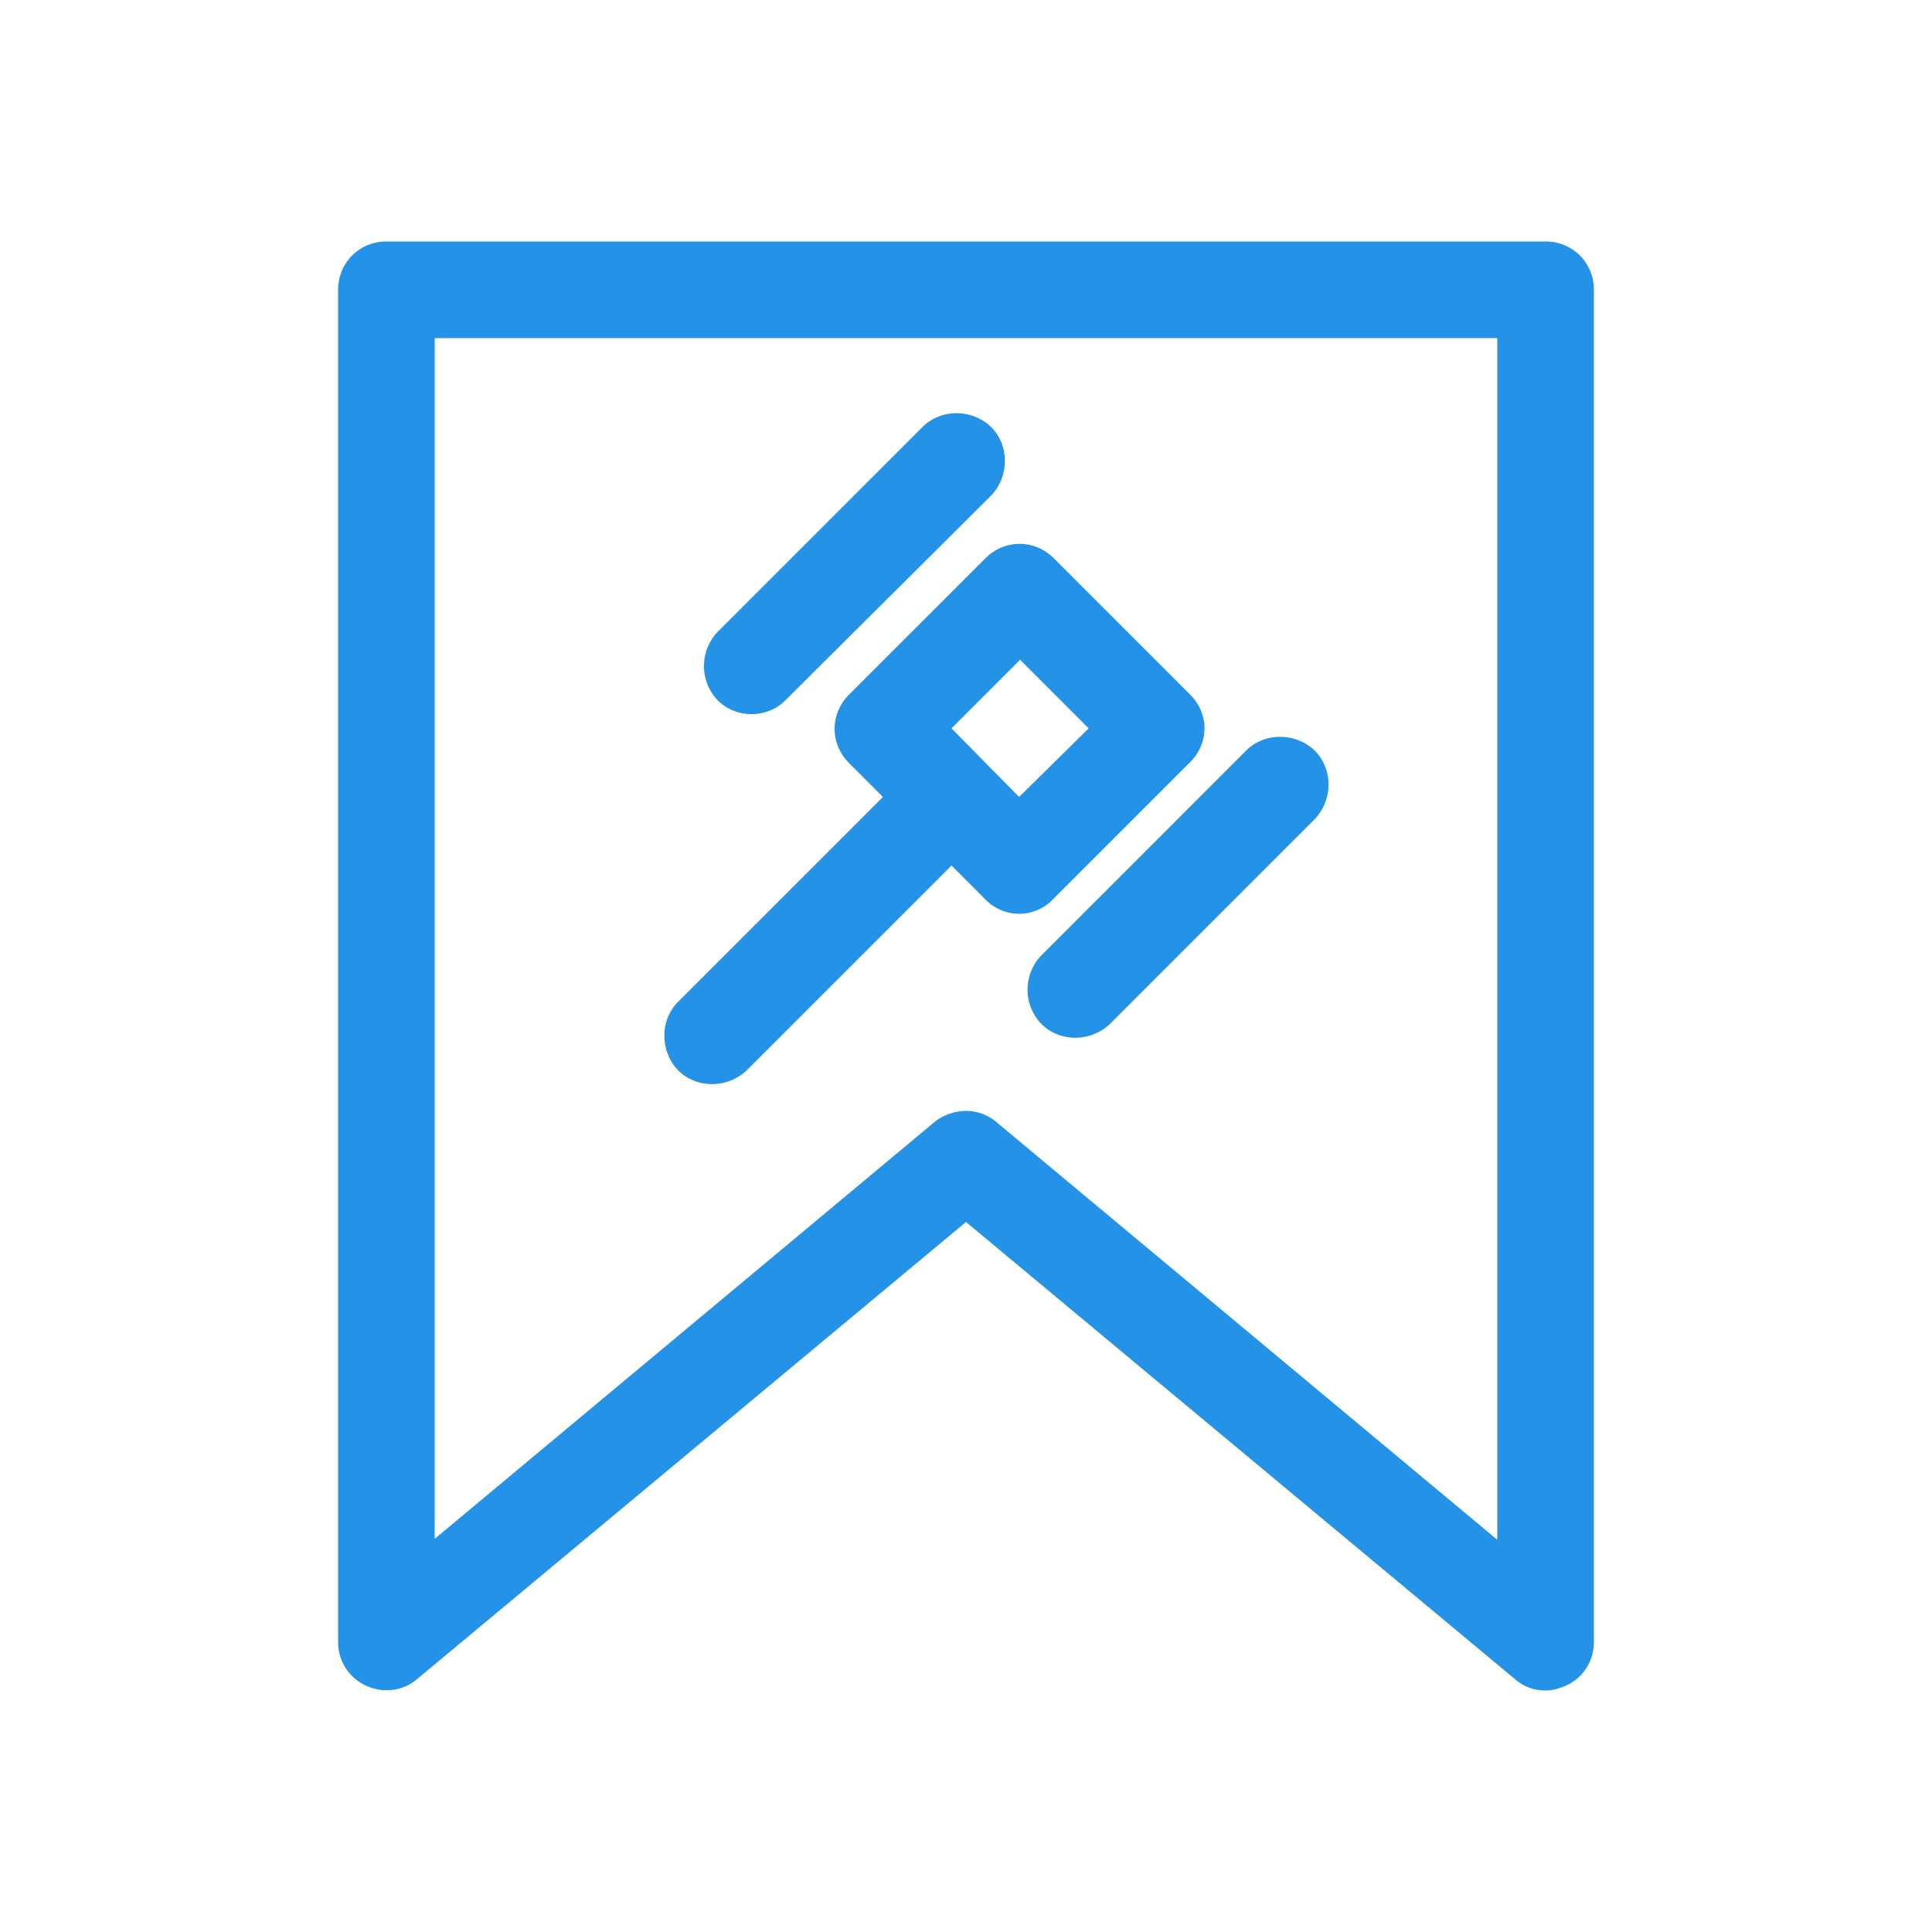
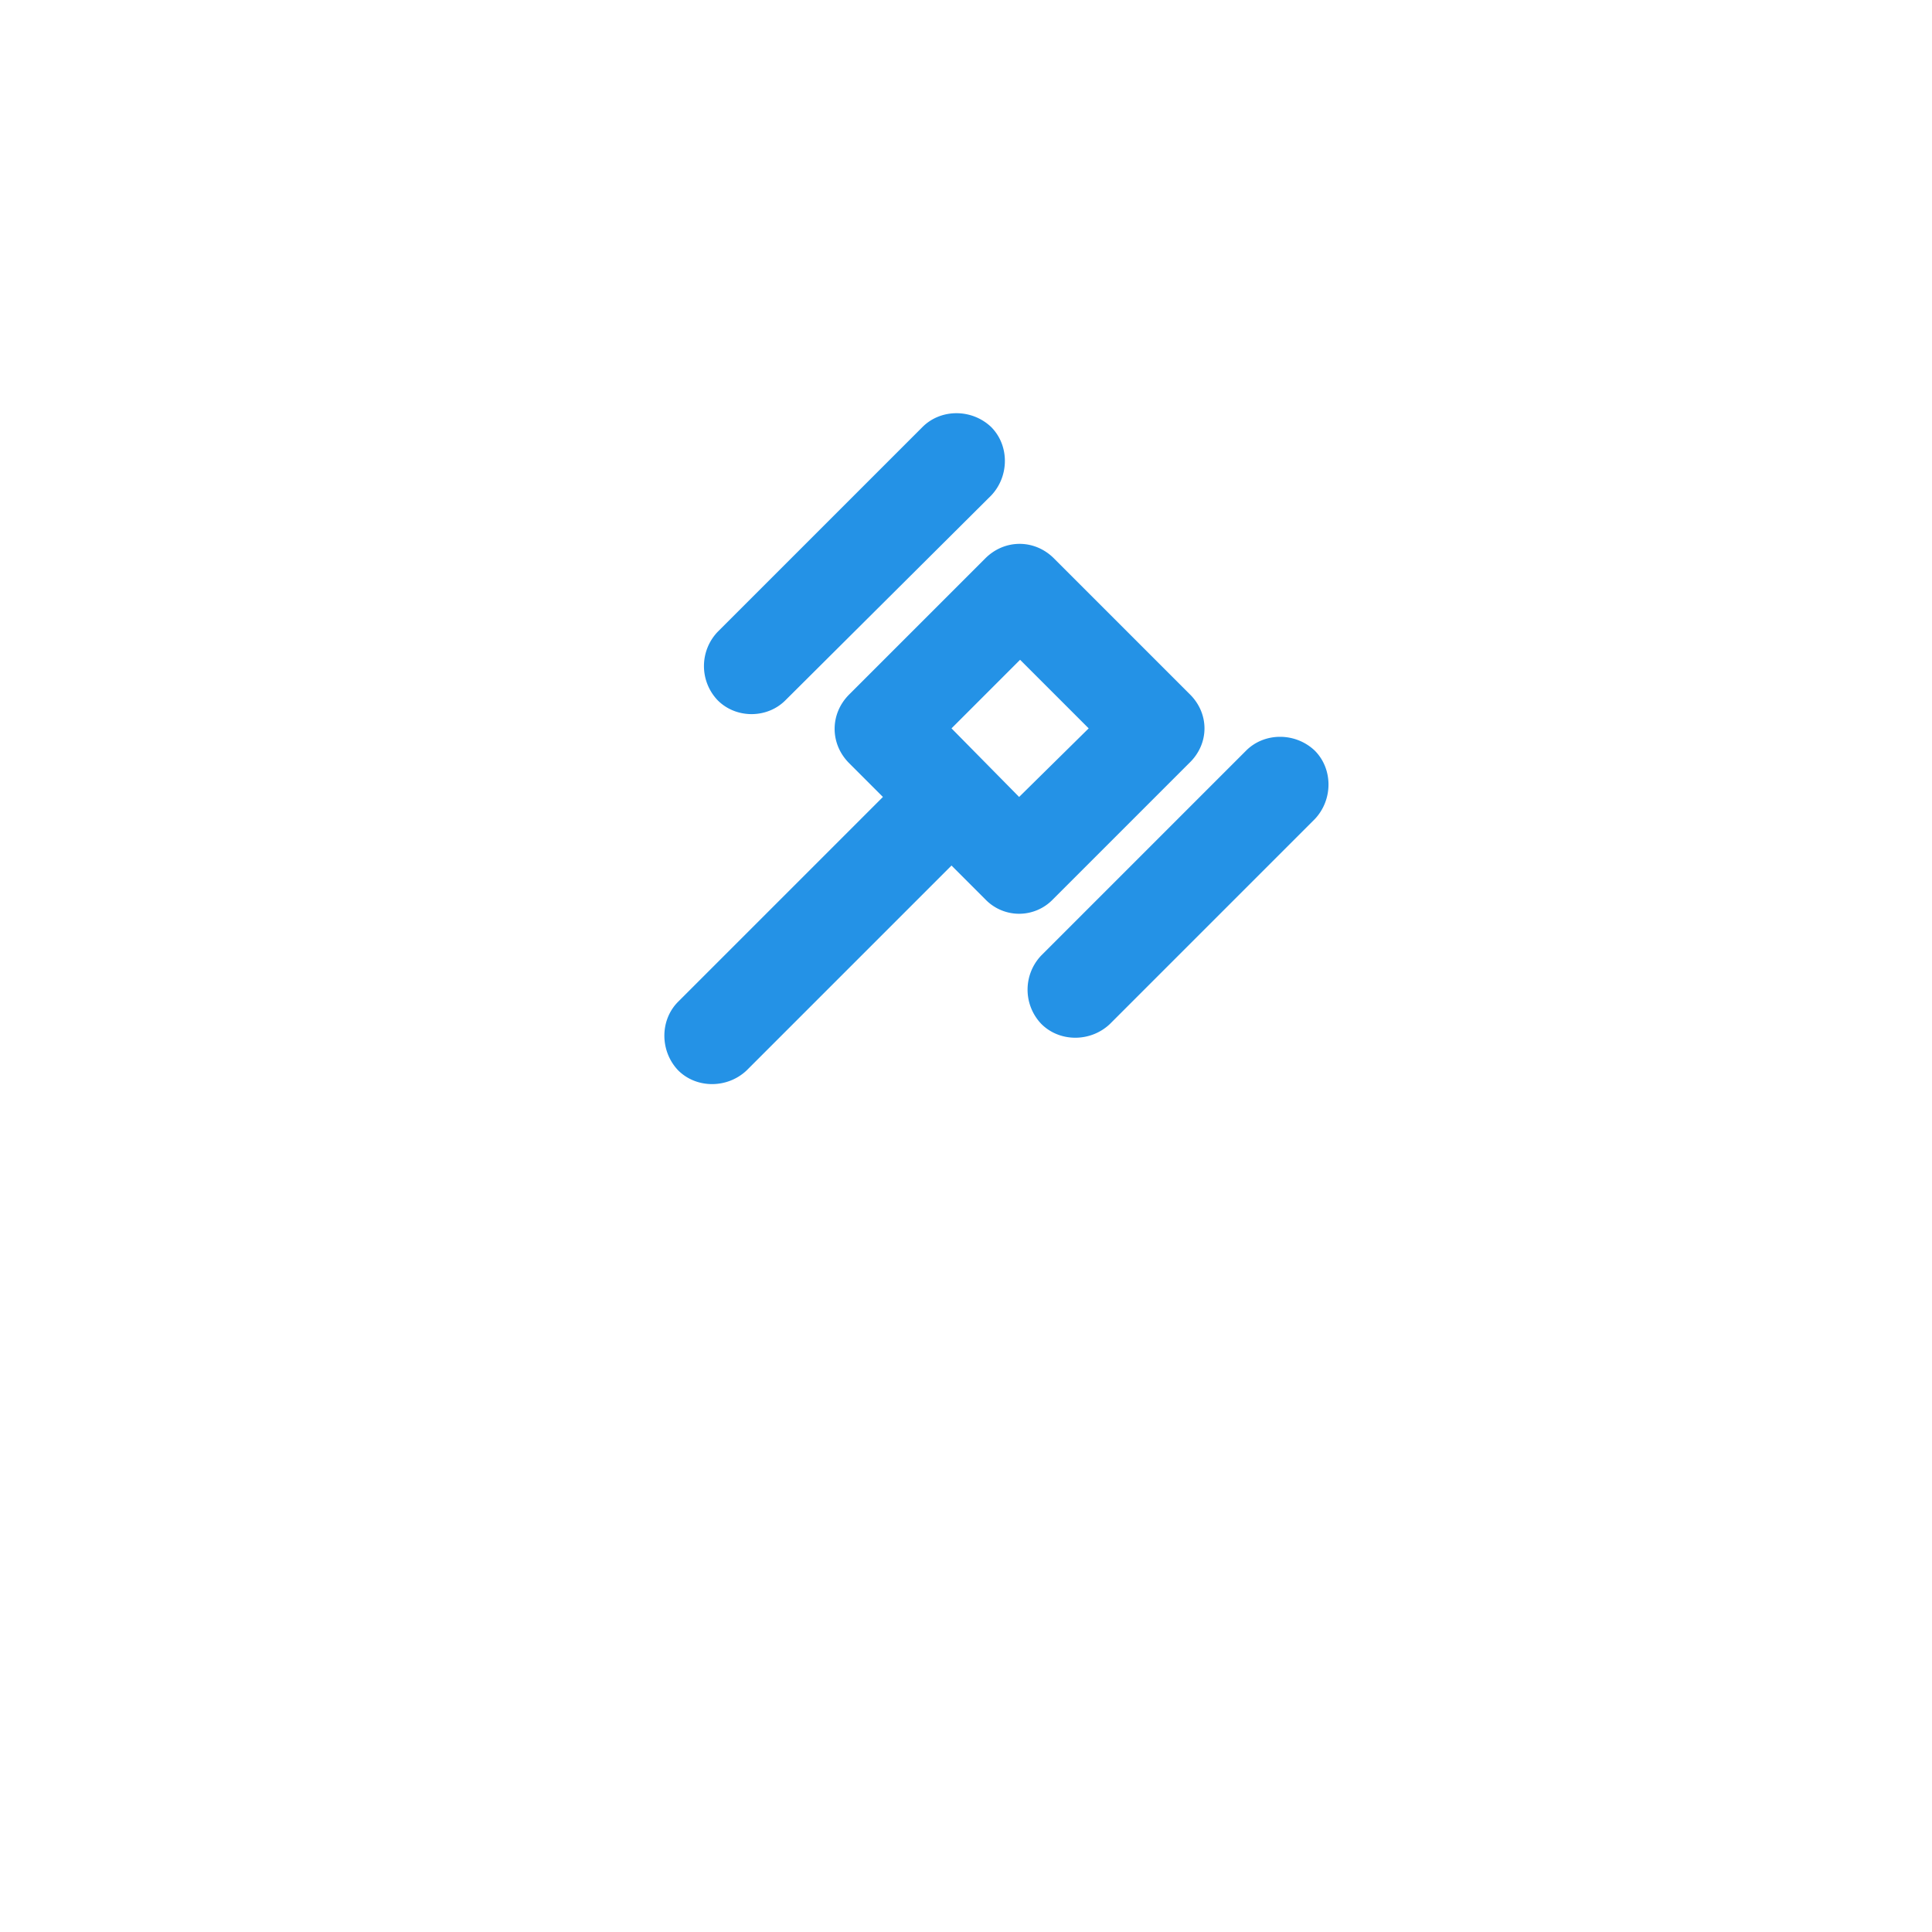
<svg xmlns="http://www.w3.org/2000/svg" t="1721963710052" class="icon" viewBox="0 0 1024 1024" version="1.1" p-id="27541" width="256" height="256">
-   <path d="M819.2 896c-6.144 0-11.776-2.048-16.384-6.144L512 647.68l-290.816 242.176c-7.68 6.656-18.432 7.68-27.136 3.584A25.242 25.242 0 0 1 179.2 870.4V153.6c0-14.336 11.264-25.6 25.6-25.6h614.4c14.336 0 25.6 11.264 25.6 25.6v716.8c0 9.728-5.632 18.944-14.848 23.04-3.584 1.536-7.168 2.56-10.752 2.56z m-307.2-307.2c5.632 0 11.776 2.048 16.384 6.144l265.216 221.184V179.2h-563.2v636.416l265.216-221.184c4.608-3.584 10.752-5.632 16.384-5.632z" p-id="27542" fill="#2492e6" />
  <path d="M380.416 371.2a26.266 26.266 0 0 1 0-36.352l108.544-108.544c9.728-9.728 26.112-9.728 36.352 0 9.728 9.728 9.728 26.112 0 36.352L416.256 371.2c-9.728 9.728-26.112 9.728-35.84 0zM551.936 542.72a26.266 26.266 0 0 1 0-36.352l108.544-108.544c9.728-9.728 26.112-9.728 36.352 0 9.728 9.728 9.728 26.112 0 36.352l-108.544 108.544c-10.24 9.728-26.624 9.728-36.352 0zM630.784 368.128l-72.192-72.192c-10.24-10.24-26.112-10.24-36.352 0L450.048 368.128c-10.24 10.24-10.24 26.112 0 36.352l17.92 17.92-108.544 108.544c-9.728 9.728-9.728 26.112 0 36.352 9.728 9.728 26.112 9.728 36.352 0l108.544-108.544 17.92 17.92a24.832 24.832 0 0 0 35.84 0l72.192-72.192c10.752-10.24 10.752-26.112 0.512-36.352z m-90.624 54.272l-35.84-36.352 36.352-36.352 36.352 36.352-36.864 36.352z" p-id="27543" fill="#2492e6" />
</svg>